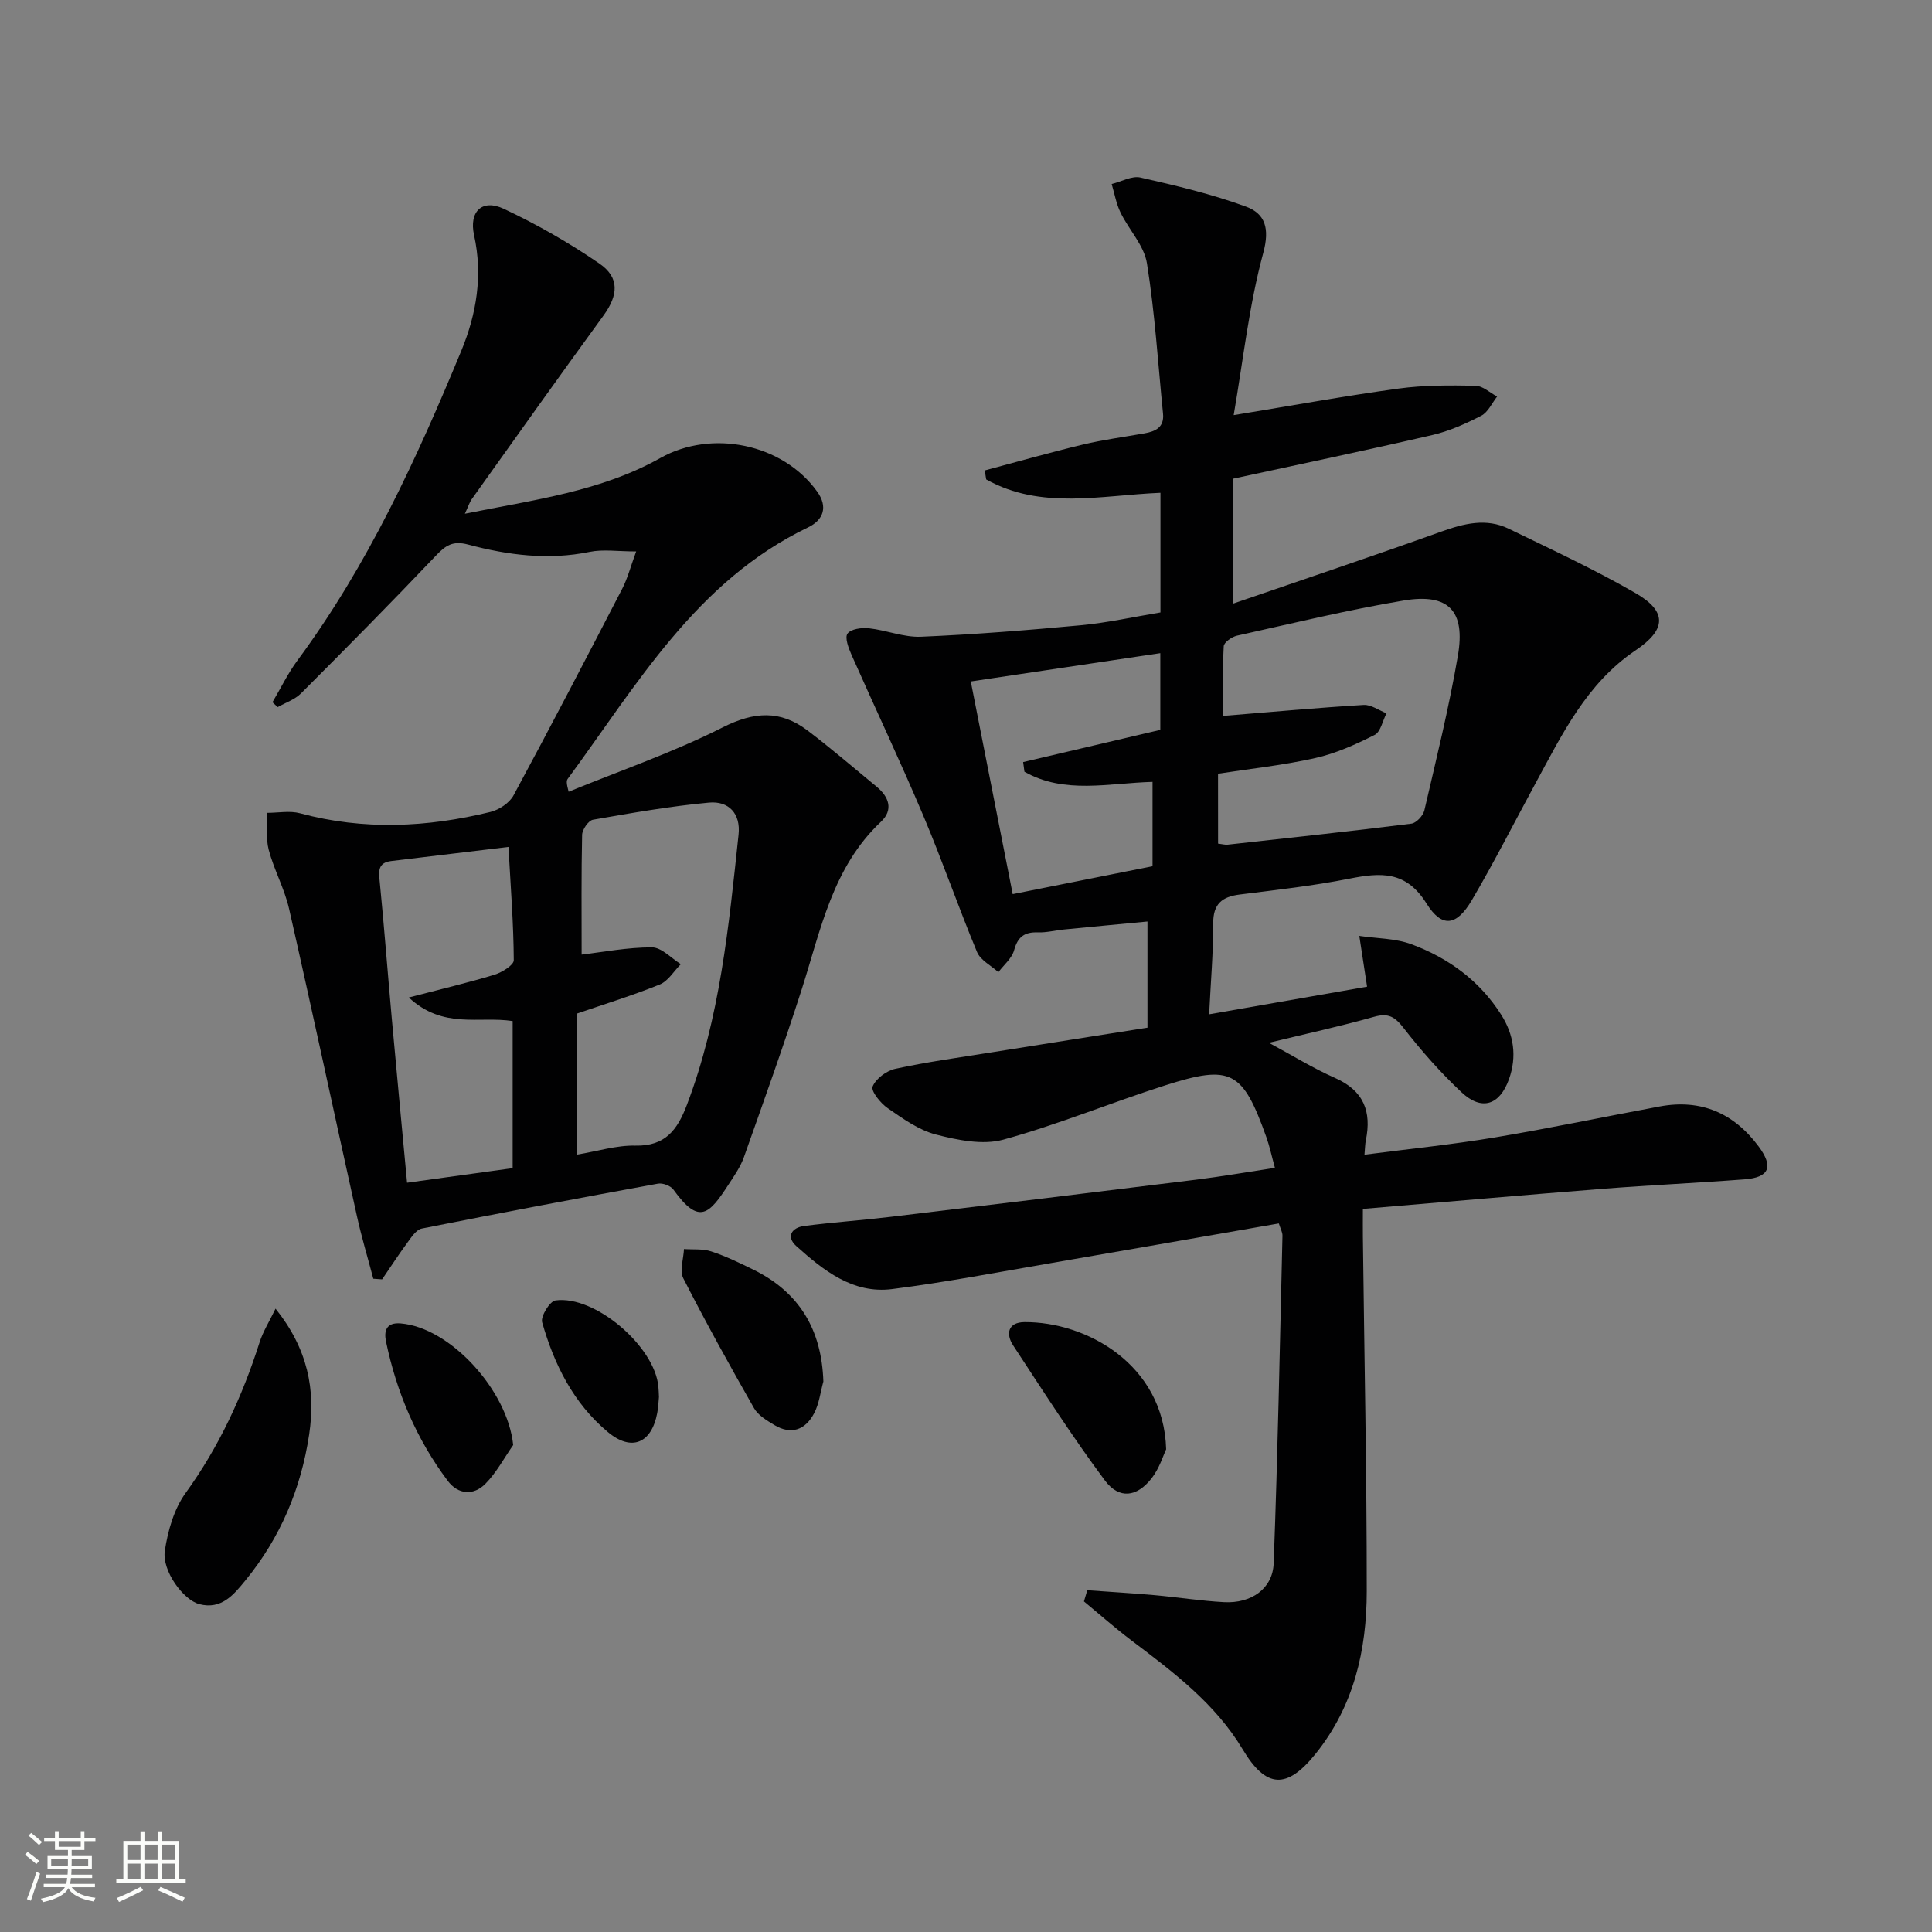
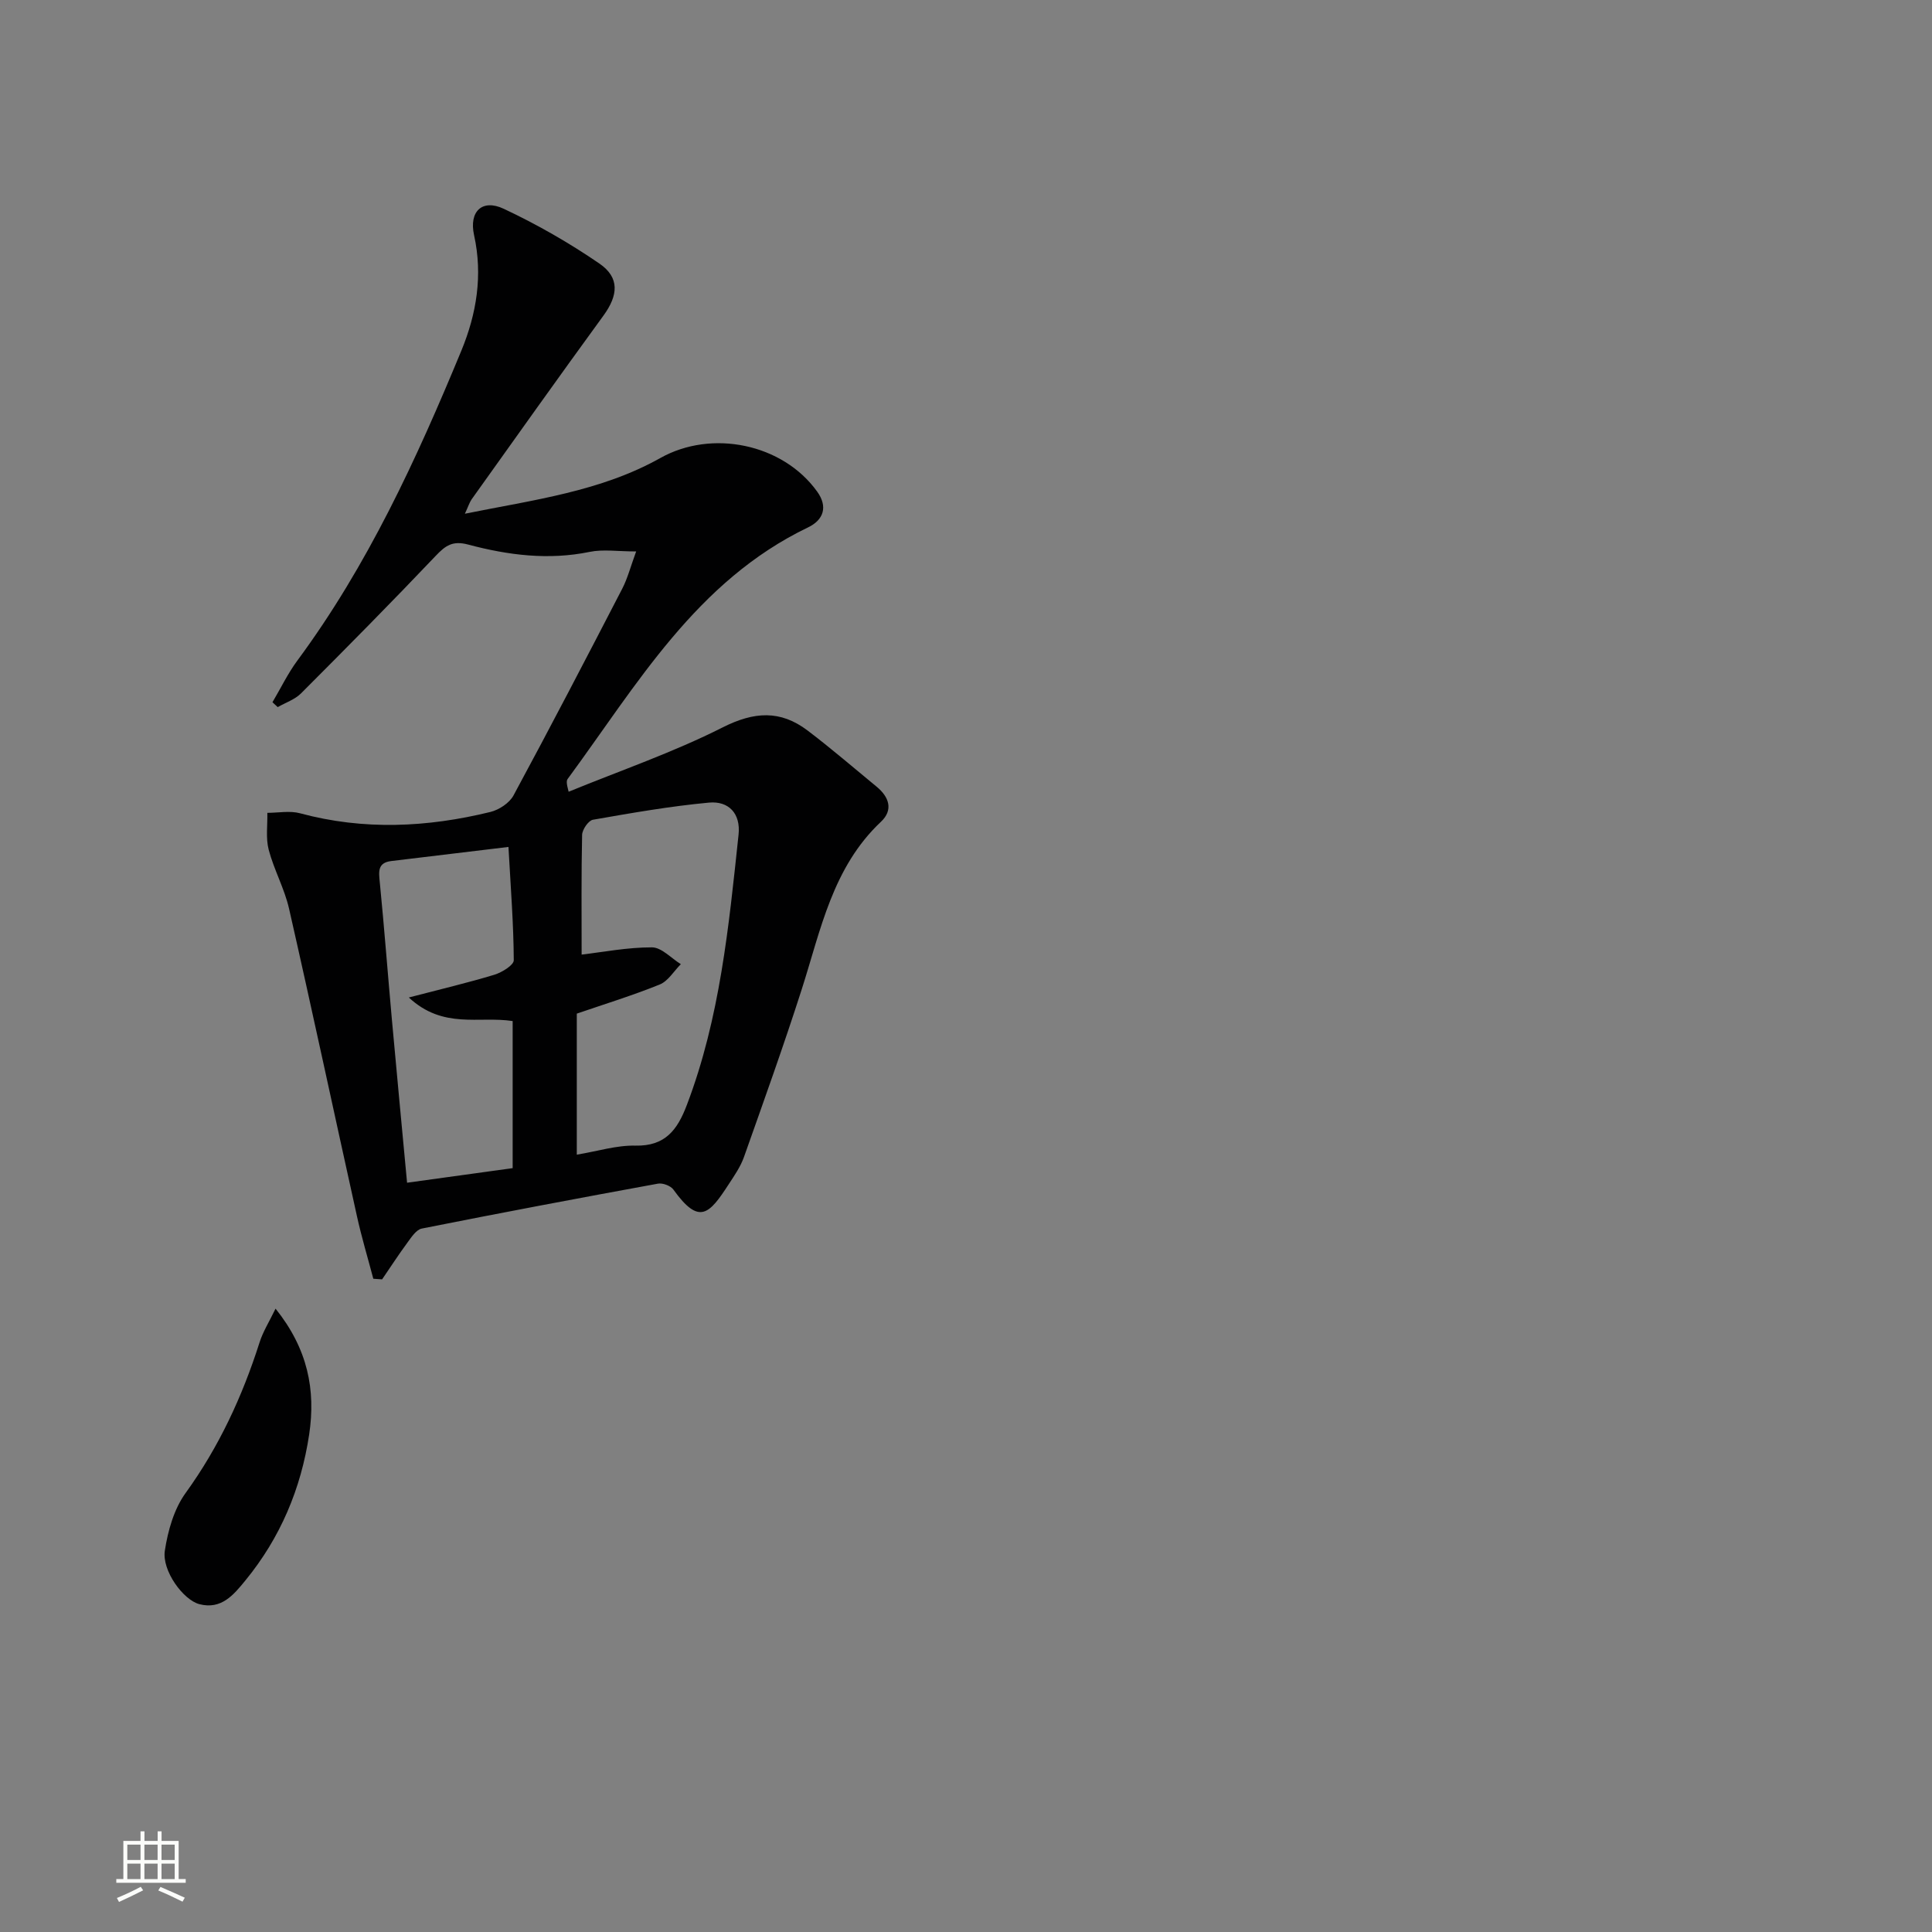
<svg xmlns="http://www.w3.org/2000/svg" enable-background="new 0 0 400 400" viewBox="0 0 400 400">
  <rect x="0" y="0" width="400" height="400" fill="#808080" stroke="none" />
-   <path d="m5.17 384 .55-.58c.85.61 1.65 1.24 2.4 1.87l-.59.64c-.83-.73-1.62-1.38-2.36-1.93m1.22 9.53-.82-.34c.71-1.76 1.37-3.64 1.98-5.63.24.13.5.25.76.36-.6 1.67-1.24 3.54-1.92 5.61m-.5-13.5.57-.54c.56.44 1.31 1.06 2.26 1.87l-.64.64c-.68-.66-1.41-1.32-2.19-1.97m3.25.46h2.24v-1.36h.77v1.36h4.57v-1.36h.76v1.36h2.28v.69h-2.28v1.84h-2.64v1.26h4.18v2.64h-4.21c0 .45-.02.86-.05 1.21h4.32v.69h-4.38c-.04.34-.1.75-.19 1.22h5.15v.69h-4.82c.87 1.19 2.51 1.92 4.93 2.19-.17.31-.3.57-.37.76-2.77-.49-4.52-1.41-5.26-2.76-.56 1.26-2.3 2.23-5.24 2.9-.12-.24-.26-.48-.43-.72 2.73-.55 4.38-1.34 4.96-2.38h-4.38v-.69h4.65c.1-.38.17-.79.21-1.22h-4.32v-.69h4.4c.03-.34.05-.75.05-1.21h-4.2v-2.64h4.23v-1.26h-2.69v-1.84h-2.24zm1.46 4.46v1.29h3.45c.01-.4.02-.57.01-.53v-.32-.45h-3.46zm1.55-2.59h4.57v-1.19h-4.57zm6.11 2.59h-3.42v.77c-.01.19-.01.37-.02.53h3.44z" fill="#fbfcfa" />
  <path d="m32.63 379.16h.82v1.98h3.54v7.89h1.46v.78h-14.37v-.78h1.46v-7.89h3.55v-1.98h.82v1.98h2.73v-1.98zm-3.49 11.48.5.73c-1.61.82-3.28 1.63-5 2.41-.13-.27-.28-.55-.44-.82 1.75-.72 3.4-1.49 4.94-2.32m-2.78-5.55h2.73v-3.18h-2.73zm0 3.95h2.73v-3.2h-2.73zm3.54-3.95h2.73v-3.18h-2.73zm0 3.95h2.73v-3.2h-2.73zm7.89 4.68c-1.84-.92-3.51-1.7-5.02-2.32l.45-.73c1.89.8 3.57 1.55 5.04 2.23zm-1.62-11.81h-2.73v3.18h2.73zm-2.73 7.13h2.73v-3.2h-2.73z" fill="#fbfcfa" />
  <g fill="#010102">
-     <path d="m225.11 329.24c4.64.34 9.29.61 13.93 1.02 4.8.43 9.57 1.19 14.38 1.45 5.63.31 10.08-2.78 10.28-8.03.85-22.6 1.28-45.21 1.82-67.82.02-.76-.44-1.52-.75-2.56-15.86 2.76-31.51 5.52-47.17 8.21-10.95 1.88-21.88 3.98-32.9 5.38-8.13 1.03-14.22-3.87-19.84-8.91-2.14-1.92-.97-3.81 1.61-4.15 5.91-.77 11.87-1.17 17.79-1.88 21.11-2.53 42.21-5.08 63.3-7.7 5.38-.67 10.73-1.6 16.4-2.46-.7-2.53-1.1-4.47-1.76-6.32-4.92-13.79-7.28-15.13-20.99-10.75-11.22 3.58-22.15 8.12-33.48 11.23-4.26 1.17-9.45.1-13.93-1.05-3.58-.92-6.87-3.3-10-5.46-1.49-1.02-3.52-3.54-3.13-4.49.67-1.63 2.89-3.28 4.72-3.67 6.48-1.41 13.08-2.31 19.64-3.36 10.79-1.73 21.58-3.42 32.54-5.15 0-7.35 0-14.29 0-21.98-5.89.56-11.58 1.09-17.27 1.65-1.81.18-3.63.66-5.42.6-2.77-.1-4.16.91-4.92 3.69-.46 1.69-2.13 3.04-3.26 4.55-1.51-1.38-3.71-2.47-4.42-4.18-3.89-9.35-7.19-18.94-11.14-28.27-4.72-11.17-9.92-22.14-14.83-33.23-.62-1.4-1.45-3.58-.84-4.42.7-.96 2.94-1.27 4.44-1.1 3.61.39 7.21 1.9 10.76 1.75 11.05-.47 22.1-1.35 33.12-2.38 5.43-.51 10.8-1.71 16.47-2.65 0-8.27 0-16.34 0-24.77-12.34.51-24.7 3.59-36.08-2.77-.1-.62-.2-1.24-.3-1.86 6.76-1.8 13.49-3.72 20.29-5.35 4.19-1 8.49-1.57 12.74-2.32 2.32-.41 4.17-1.24 3.88-4.11-1.04-10.38-1.68-20.83-3.33-31.12-.59-3.69-3.74-6.93-5.47-10.5-.89-1.83-1.24-3.93-1.83-5.9 2-.49 4.17-1.75 5.97-1.34 7.36 1.67 14.77 3.42 21.84 6.02 3.95 1.45 4.96 4.48 3.57 9.6-2.92 10.75-4.12 21.97-6.12 33.57 12.26-2.01 23.17-4 34.14-5.5 5.25-.72 10.62-.68 15.93-.59 1.5.03 2.98 1.45 4.47 2.24-1.07 1.36-1.88 3.25-3.28 3.97-3.22 1.66-6.63 3.19-10.13 4-13.56 3.14-27.2 5.99-41.21 9.03v25.86c14.67-5.05 28.92-9.83 43.07-14.9 4.7-1.68 9.3-2.85 13.96-.59 8.82 4.28 17.73 8.42 26.21 13.3 6.65 3.83 6.44 7.58.03 11.89-10.13 6.83-15.2 17.4-20.76 27.63-4.36 8.03-8.49 16.21-13.12 24.08-3.15 5.35-6.17 5.84-9.4.67-4.25-6.8-9.49-6.4-15.96-5.12-7.48 1.48-15.1 2.33-22.68 3.28-3.69.46-5.53 1.94-5.51 5.99.02 6.09-.52 12.19-.84 18.81 11.44-2 22.45-3.93 32.7-5.72-.6-3.94-1.11-7.22-1.61-10.51 3.62.54 7.47.49 10.83 1.74 7.62 2.84 14.07 7.52 18.53 14.55 2.65 4.17 3.3 8.67 1.64 13.34-1.93 5.43-5.66 6.66-9.84 2.74-4.35-4.08-8.34-8.61-12-13.32-1.8-2.31-3.14-3.14-6.08-2.31-6.98 1.97-14.08 3.51-21.79 5.39 4.78 2.57 9.09 5.25 13.69 7.28 5.94 2.62 7.6 6.96 6.37 12.92-.16.76-.15 1.55-.28 2.97 9.25-1.2 18.12-2.1 26.89-3.56 11.45-1.91 22.82-4.31 34.23-6.43 8.56-1.59 15.36 1.37 20.5 8.3 3.1 4.19 2.21 6.4-2.92 6.79-9.78.75-19.59 1.19-29.37 1.96-16.37 1.29-32.72 2.73-49.66 4.16 0 2.19-.02 3.97 0 5.75.29 24.47.81 48.95.8 73.42-.01 12.16-2.66 23.77-10.57 33.62-5.95 7.41-10.25 7.24-15.1-.87-5.71-9.54-14.39-16.03-23.04-22.57-3.38-2.56-6.57-5.38-9.84-8.08.23-.8.46-1.56.69-2.32zm27.08-154.58c1 .12 1.5.28 1.97.22 12.69-1.4 25.38-2.76 38.04-4.35 1.03-.13 2.44-1.65 2.7-2.75 2.47-10.64 5.1-21.27 6.94-32.03 1.6-9.31-1.95-12.97-11.21-11.42-11.6 1.94-23.05 4.73-34.54 7.28-1.06.24-2.69 1.39-2.73 2.19-.26 4.86-.13 9.74-.13 14.42 10.28-.84 19.68-1.7 29.1-2.27 1.54-.09 3.15 1.12 4.73 1.73-.8 1.54-1.21 3.85-2.46 4.48-3.92 1.98-8.04 3.84-12.3 4.79-6.68 1.5-13.53 2.22-20.12 3.24.01 5.2.01 9.66.01 14.47zm-42.52 10.46c9.81-1.96 19.45-3.88 28.95-5.78 0-6.13 0-11.74 0-17.46-9.14.25-18.22 2.6-26.52-2.1-.09-.67-.18-1.33-.27-2 9.37-2.2 18.75-4.4 28.4-6.67 0-5.01 0-10.23 0-15.88-13.29 1.98-26.16 3.9-39.24 5.86 2.93 14.87 5.74 29.14 8.68 44.03z" />
    <path d="m96.25 106.36c14.28-2.88 28.13-4.61 40.48-11.54 10.62-5.96 25.31-2.98 32.45 6.95 2.27 3.15 1.34 5.88-1.9 7.43-23.14 11.12-35.41 32.58-49.75 52.07-.25.35-.29.85.2 2.65 10.67-4.37 21.64-8.14 31.89-13.32 6.51-3.29 11.94-3.62 17.56.63 4.9 3.71 9.56 7.74 14.32 11.65 2.58 2.12 3.49 4.81.9 7.25-10.04 9.45-12.46 22.37-16.4 34.67-3.74 11.67-7.88 23.2-11.97 34.75-.71 2-1.98 3.84-3.16 5.64-4.03 6.2-6.09 8.57-11.45 1.1-.57-.79-2.21-1.41-3.19-1.23-16.32 2.98-32.63 6.06-48.9 9.3-1.16.23-2.17 1.81-3 2.94-1.82 2.47-3.49 5.05-5.22 7.58-.61-.04-1.21-.08-1.82-.13-1.14-4.32-2.43-8.6-3.39-12.96-4.7-21.21-9.23-42.45-14.05-63.64-.95-4.18-3.13-8.07-4.22-12.22-.63-2.41-.22-5.09-.28-7.64 2.26 0 4.66-.48 6.77.09 13.18 3.56 26.32 2.93 39.4-.27 1.8-.44 3.95-1.85 4.8-3.43 7.66-14.18 15.1-28.48 22.51-42.8 1.1-2.13 1.71-4.52 2.88-7.71-3.85 0-6.84-.48-9.62.09-8.56 1.76-16.93.68-25.15-1.51-3.22-.86-4.69.18-6.73 2.33-9.15 9.63-18.5 19.08-27.89 28.48-1.28 1.28-3.2 1.91-4.82 2.84-.36-.34-.72-.67-1.09-1.01 1.71-2.88 3.17-5.94 5.15-8.62 14.56-19.69 24.68-41.72 33.96-64.17 3.14-7.61 4.47-15.58 2.63-23.92-1.08-4.9 1.68-7.55 6.13-5.46 6.87 3.22 13.55 7.05 19.81 11.34 4.26 2.92 3.9 6.59.85 10.78-9.19 12.61-18.23 25.34-27.3 38.05-.44.64-.68 1.45-1.39 2.97zm24.17 91.28c4.42-.52 9.48-1.51 14.55-1.5 2 0 3.99 2.25 5.99 3.48-1.44 1.44-2.63 3.5-4.37 4.21-5.63 2.28-11.47 4.07-17.17 6.03v29.2c4.31-.71 8.23-1.96 12.12-1.87 6.2.14 8.71-3.28 10.65-8.38 6.88-18.05 8.7-37.04 10.72-56 .47-4.38-2.04-7.01-6.11-6.64-8.06.75-16.06 2.15-24.04 3.55-.93.16-2.21 2.03-2.24 3.13-.18 8.1-.1 16.21-.1 24.79zm-15.15-22.29c-8.86 1.07-16.57 1.98-24.27 2.92-2.85.35-2.59 2.19-2.37 4.4.93 9.4 1.64 18.83 2.49 28.24 1.01 11.19 2.08 22.37 3.16 33.96 7.63-1.05 14.78-2.04 21.86-3.02 0-10.48 0-20.51 0-30.45-7-1.08-14.34 1.76-21.5-4.88 6.74-1.76 12.28-3.06 17.71-4.71 1.57-.48 4.03-1.99 4.02-3.01-.04-7.43-.62-14.85-1.1-23.45z" />
    <path d="m57.05 270.94c6.68 8.34 8.34 16.81 6.96 26.05-1.69 11.26-5.98 21.4-13.2 30.22-2.42 2.96-4.97 6.11-9.55 4.91-3.31-.87-7.77-6.92-7.13-11.08.63-4.13 1.9-8.62 4.3-11.93 6.92-9.57 11.74-20 15.3-31.15.69-2.21 1.98-4.25 3.32-7.02z" />
-     <path d="m170.47 286.03c-.61 2.2-.87 4.58-1.9 6.55-1.8 3.45-4.74 4.59-8.3 2.43-1.53-.93-3.31-1.98-4.15-3.45-5.06-8.87-10.02-17.82-14.66-26.92-.8-1.58.06-4 .15-6.04 1.88.14 3.88-.09 5.63.49 2.97.97 5.82 2.35 8.64 3.73 9.6 4.68 14.24 12.45 14.59 23.21z" />
-     <path d="m241.44 300.06c-.57 1.17-1.38 3.93-3.03 6.03-3.05 3.88-6.71 4.35-9.64.44-6.73-9.03-12.82-18.54-19-27.96-1.57-2.39-1.1-4.81 2.34-4.84 12.73-.09 28.84 8.7 29.33 26.33z" />
-     <path d="m106.25 299.18c-1.89 2.7-3.47 5.72-5.76 8.03-2.47 2.49-5.65 2.23-7.79-.62-6.46-8.6-10.59-18.32-12.78-28.83-.44-2.12-.02-4.02 3.03-3.76 10.26.84 22.14 13.84 23.3 25.18z" />
-     <path d="m136.43 289.24c-.1 1.01-.14 2.19-.36 3.33-1.19 6.27-5.32 8.01-10.22 3.92-7.12-5.94-11.13-14-13.61-22.74-.34-1.21 1.59-4.35 2.76-4.51 8.16-1.13 20.57 9.52 21.31 17.86.07.66.08 1.33.12 2.14z" />
+     <path d="m241.44 300.06z" />
  </g>
</svg>